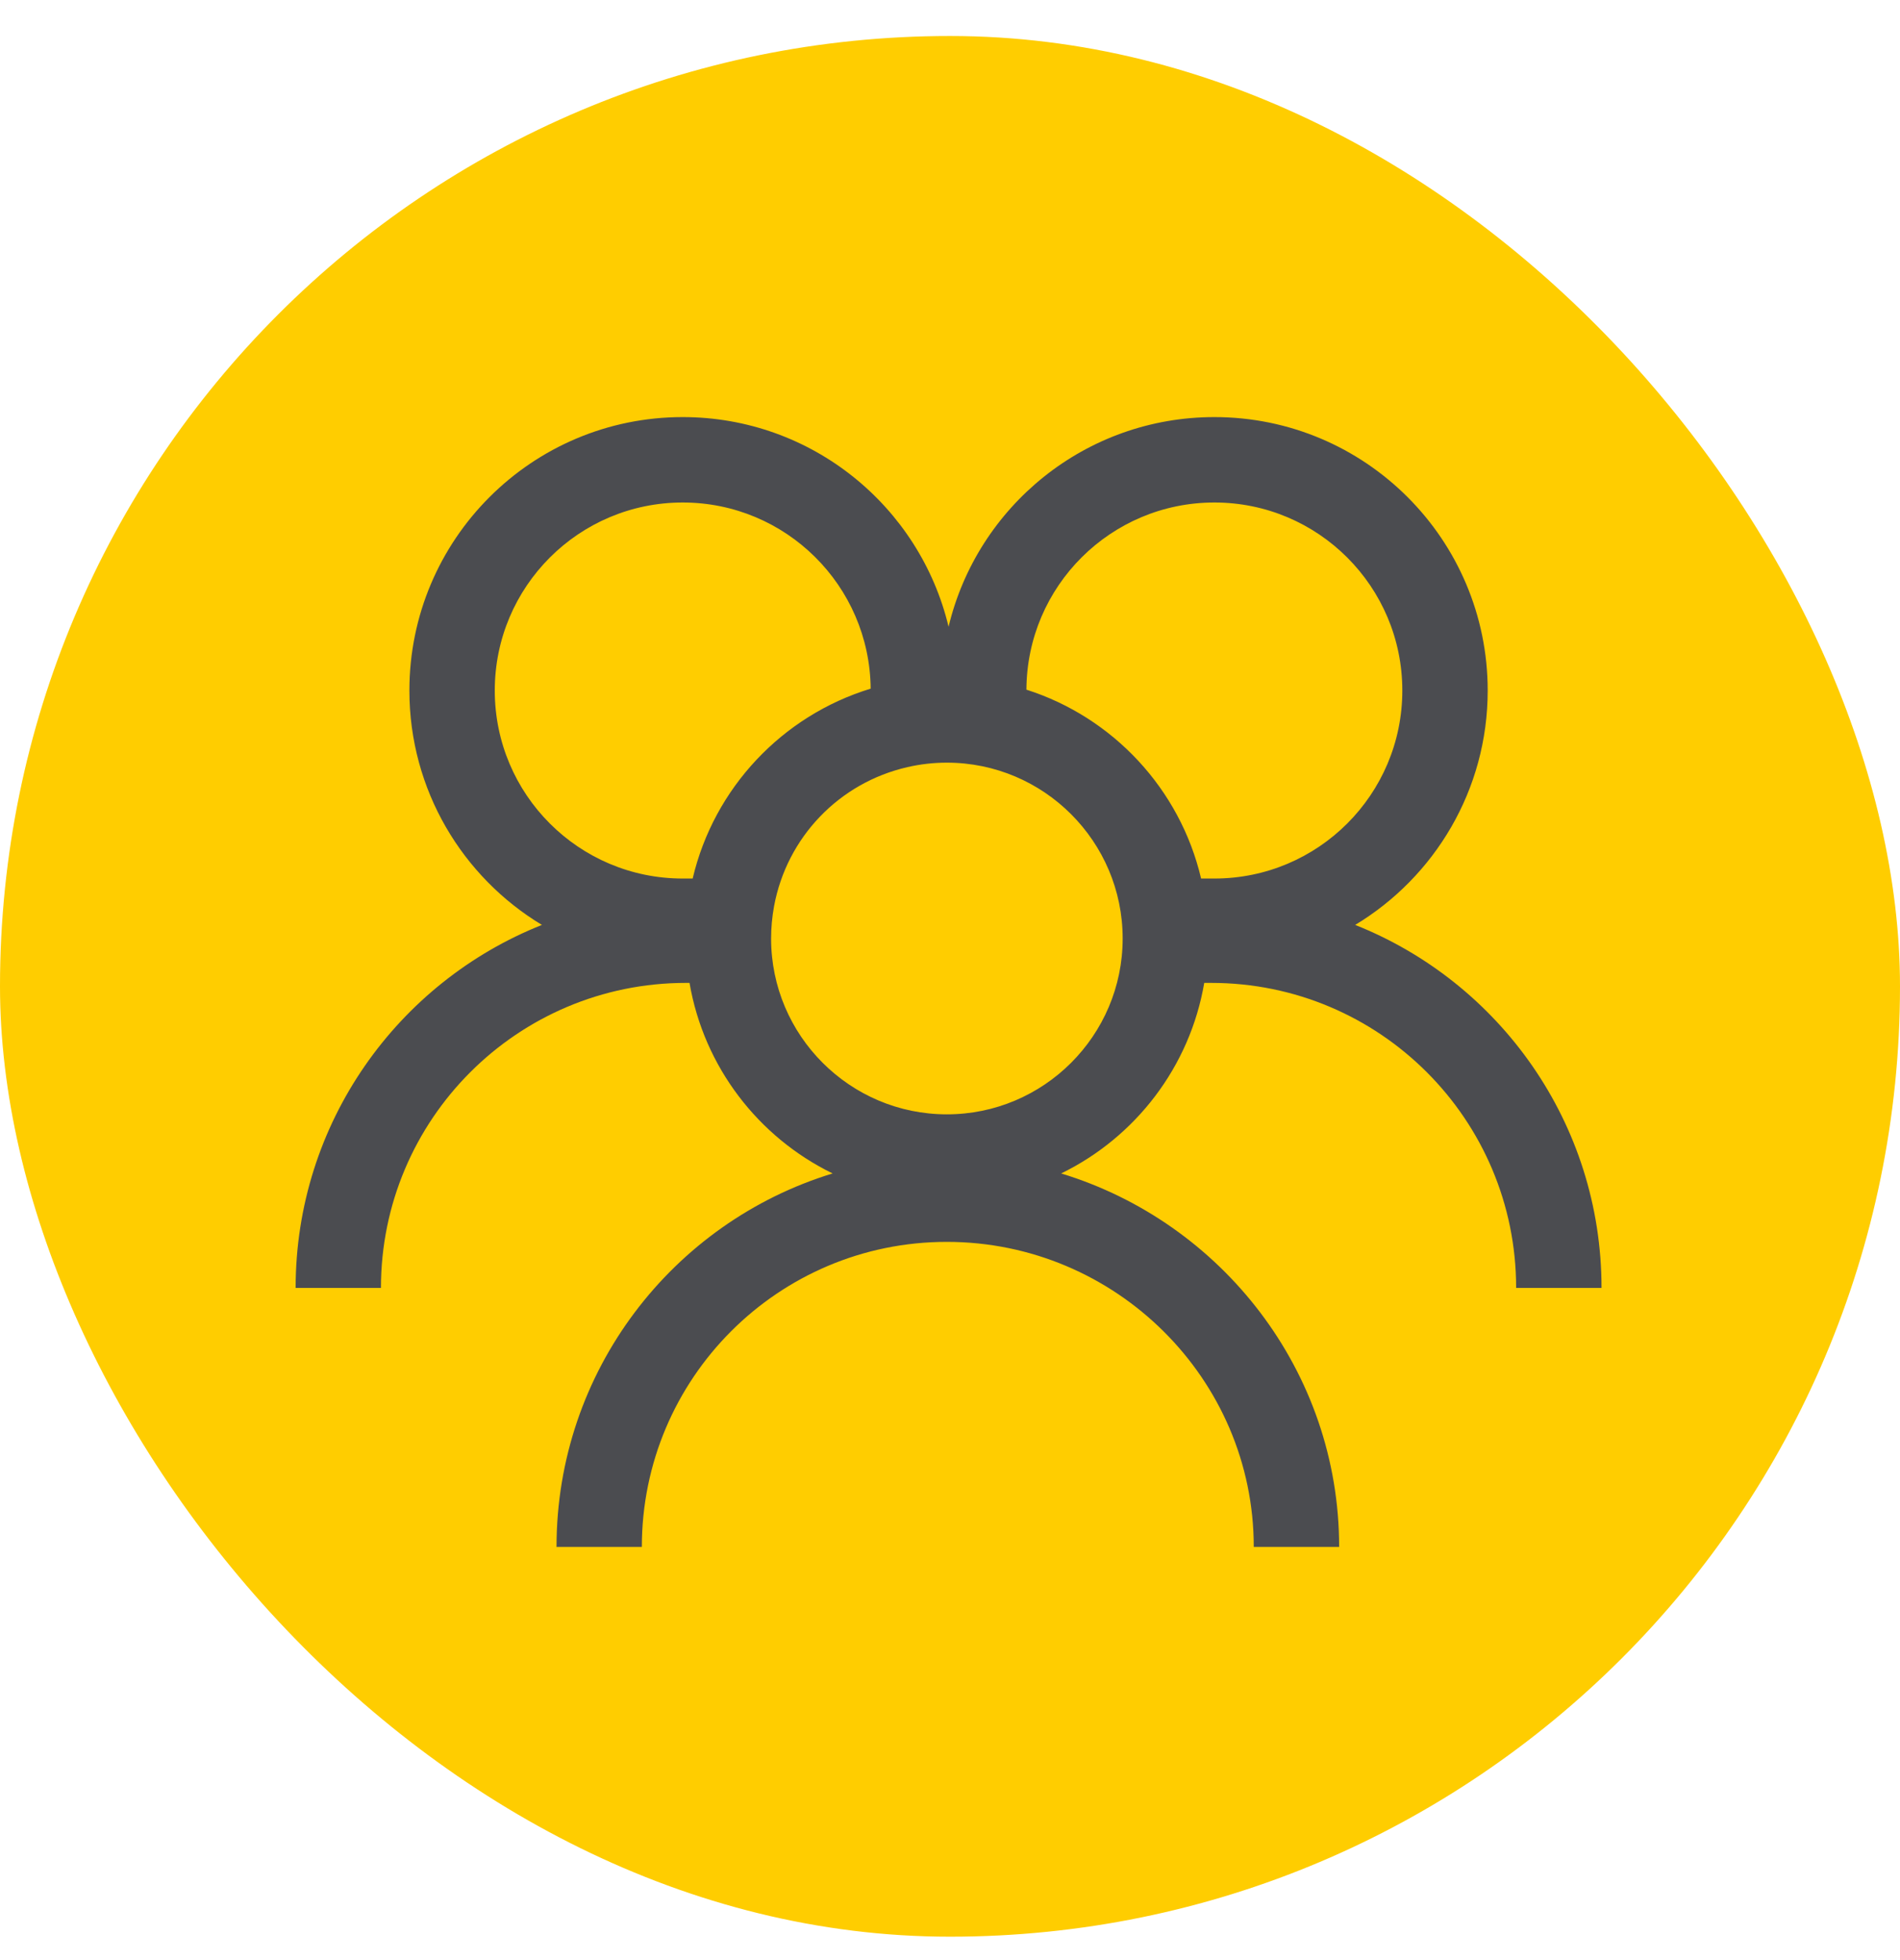
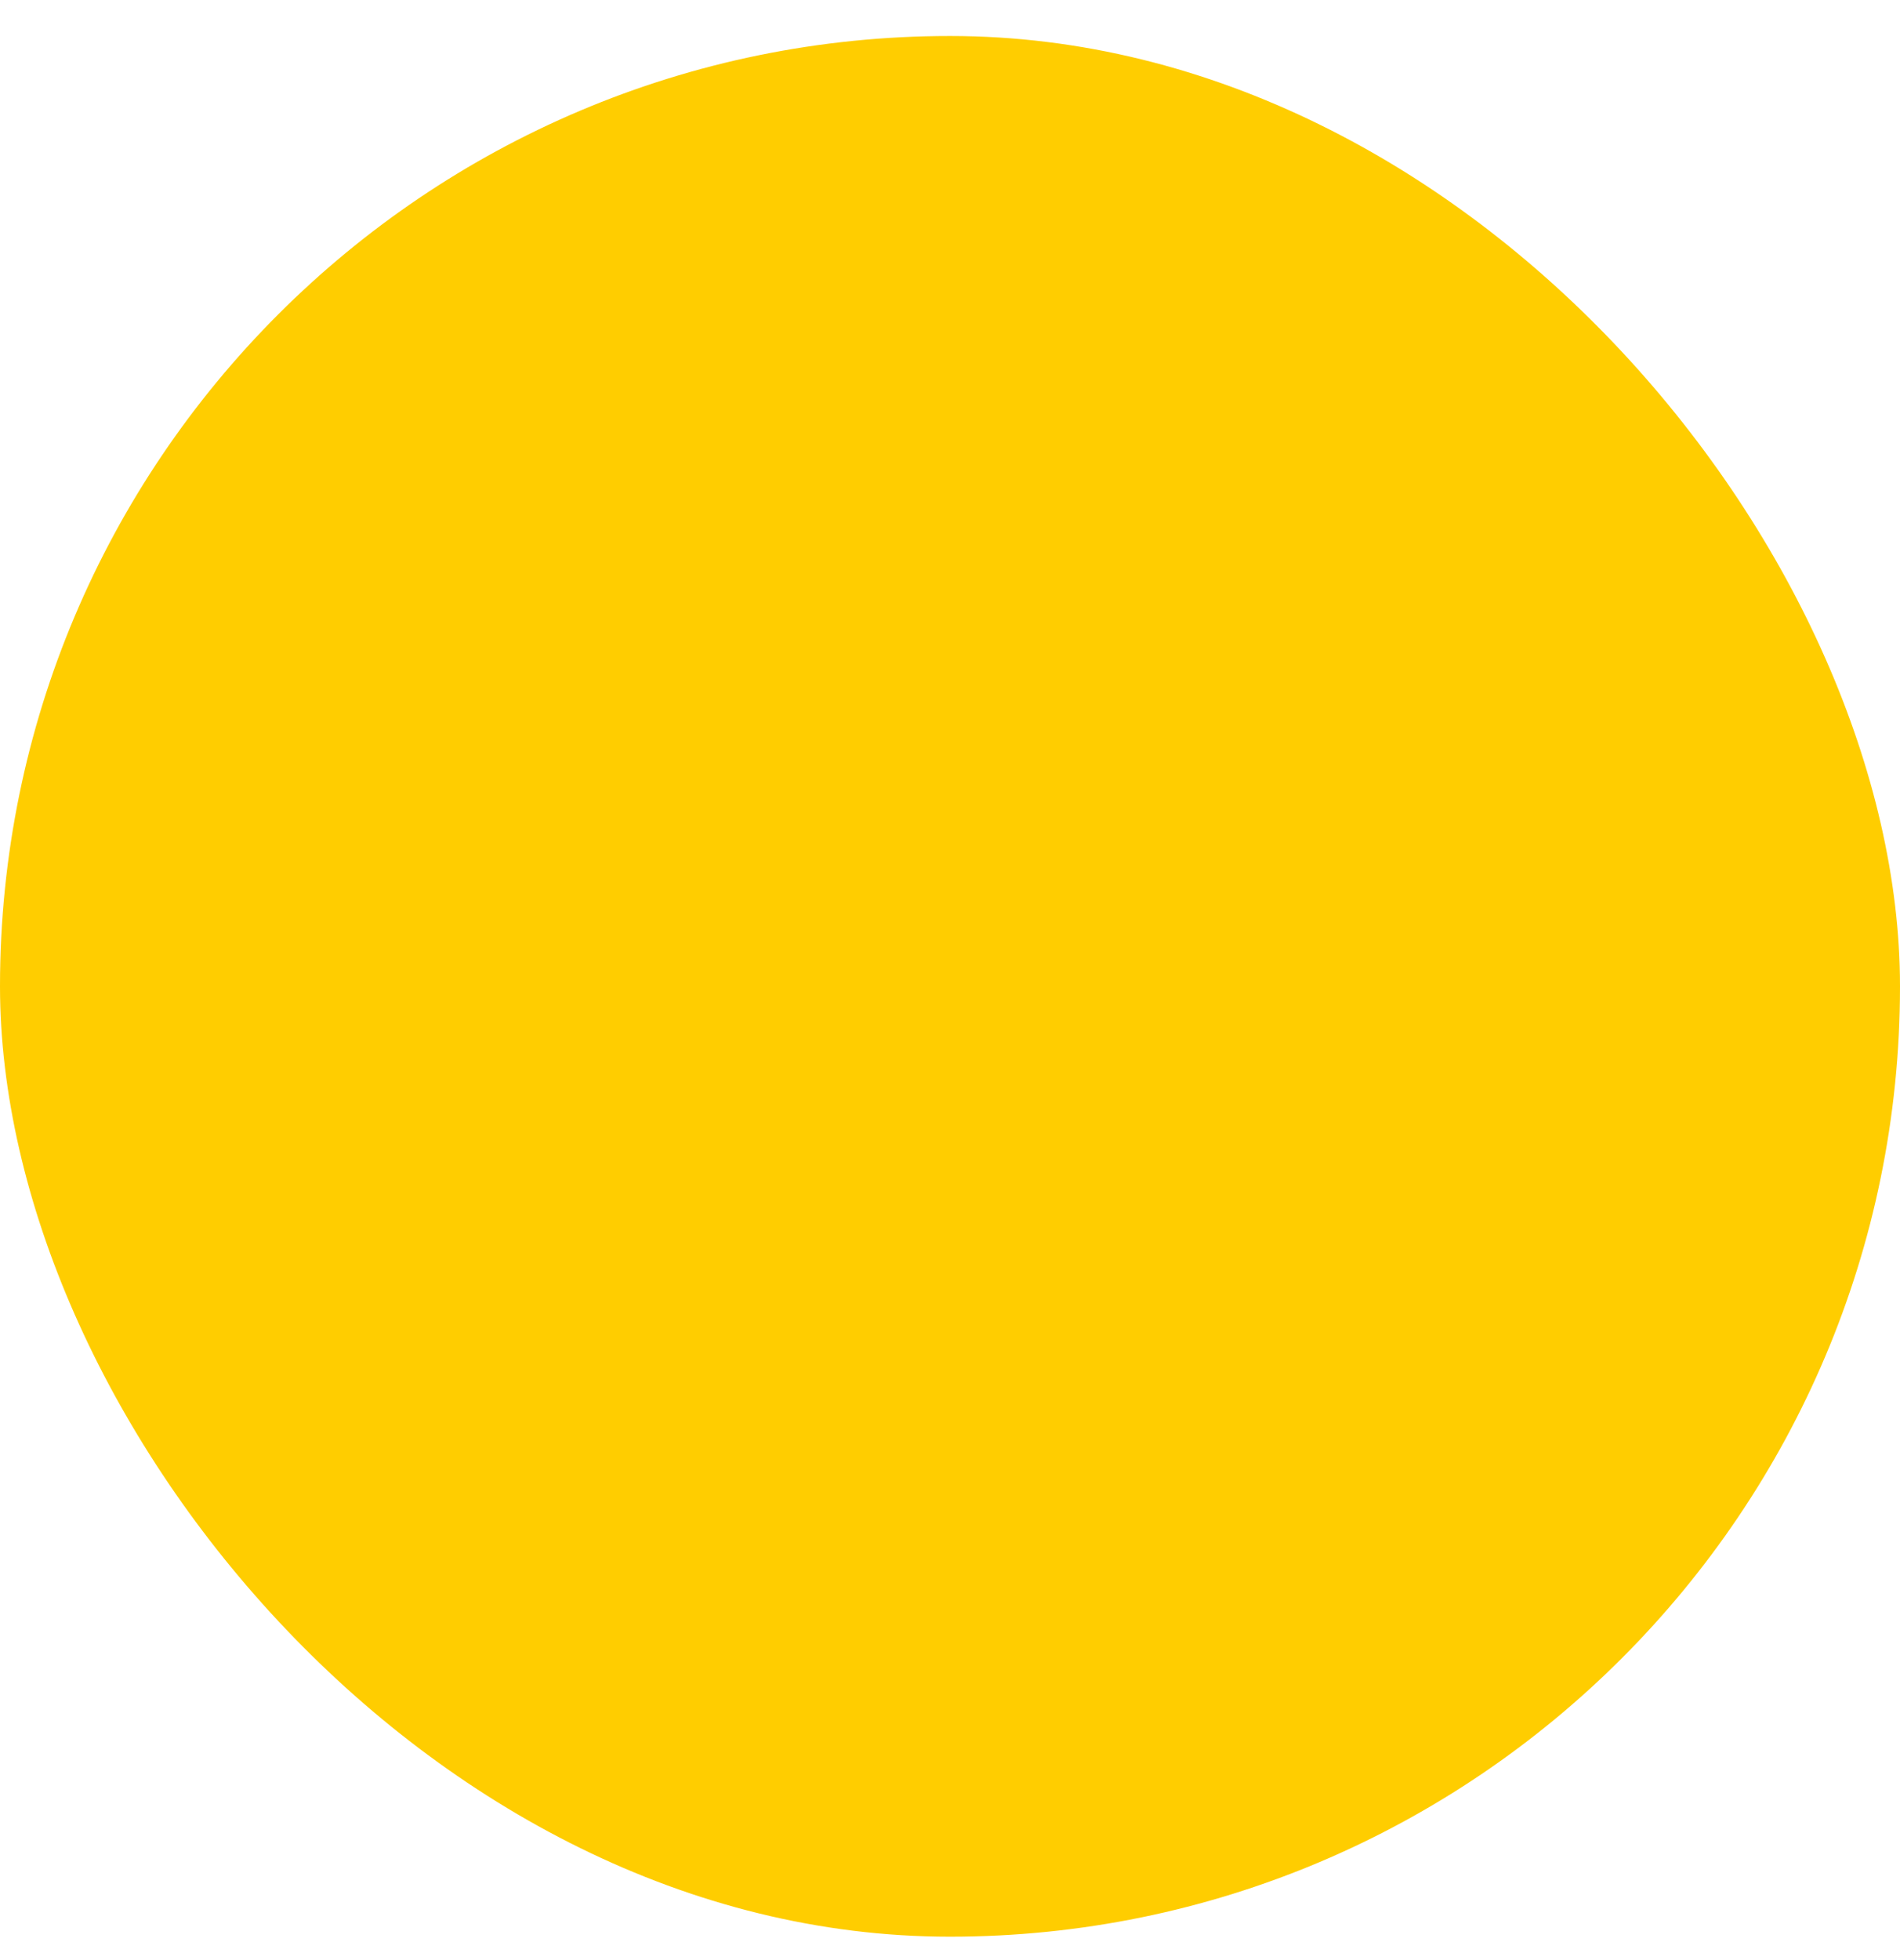
<svg xmlns="http://www.w3.org/2000/svg" width="32" height="33" viewBox="0 0 32 33" fill="none">
  <rect y="0.606" width="32" height="32" rx="16" fill="#FFCD00" />
-   <path fill-rule="evenodd" clip-rule="evenodd" d="M14.664 11.594C14.647 9.86 13.236 8.46 11.498 8.46C9.75 8.46 8.333 9.877 8.333 11.626C8.333 13.374 9.75 14.791 11.498 14.791H11.666C12.024 13.266 13.177 12.047 14.664 11.594ZM15.976 10.552C15.492 8.527 13.671 7.022 11.498 7.022C8.956 7.022 6.895 9.083 6.895 11.626C6.895 13.3 7.79 14.766 9.127 15.572C6.697 16.537 4.979 18.909 4.979 21.683H6.416C6.416 18.847 8.715 16.548 11.552 16.548L11.613 16.548C11.855 17.963 12.773 19.147 14.023 19.756C11.331 20.578 9.373 23.082 9.373 26.044H10.81C10.81 23.207 13.109 20.908 15.946 20.908C18.79 20.908 21.116 23.215 21.116 26.044H22.554C22.554 23.086 20.575 20.579 17.872 19.756C19.122 19.147 20.04 17.963 20.282 16.548C20.322 16.548 20.36 16.548 20.399 16.548C23.236 16.548 25.535 18.847 25.535 21.683H26.973C26.973 18.909 25.254 16.537 22.824 15.572C24.161 14.766 25.056 13.3 25.056 11.626C25.056 9.083 22.995 7.022 20.453 7.022C18.28 7.022 16.459 8.527 15.976 10.552ZM20.453 14.791H20.229C19.875 13.285 18.747 12.077 17.287 11.611C17.295 9.869 18.709 8.46 20.453 8.46C22.201 8.46 23.618 9.877 23.618 11.626C23.618 13.374 22.201 14.791 20.453 14.791ZM15.947 12.84C17.58 12.84 18.908 14.168 18.908 15.801C18.908 17.433 17.58 18.761 15.947 18.761C14.315 18.761 12.987 17.433 12.987 15.801C12.987 15.618 13.004 15.435 13.037 15.256C13.252 14.096 14.134 13.177 15.285 12.915C15.5 12.865 15.724 12.84 15.947 12.84Z" fill="#4B4C50" />
</svg>